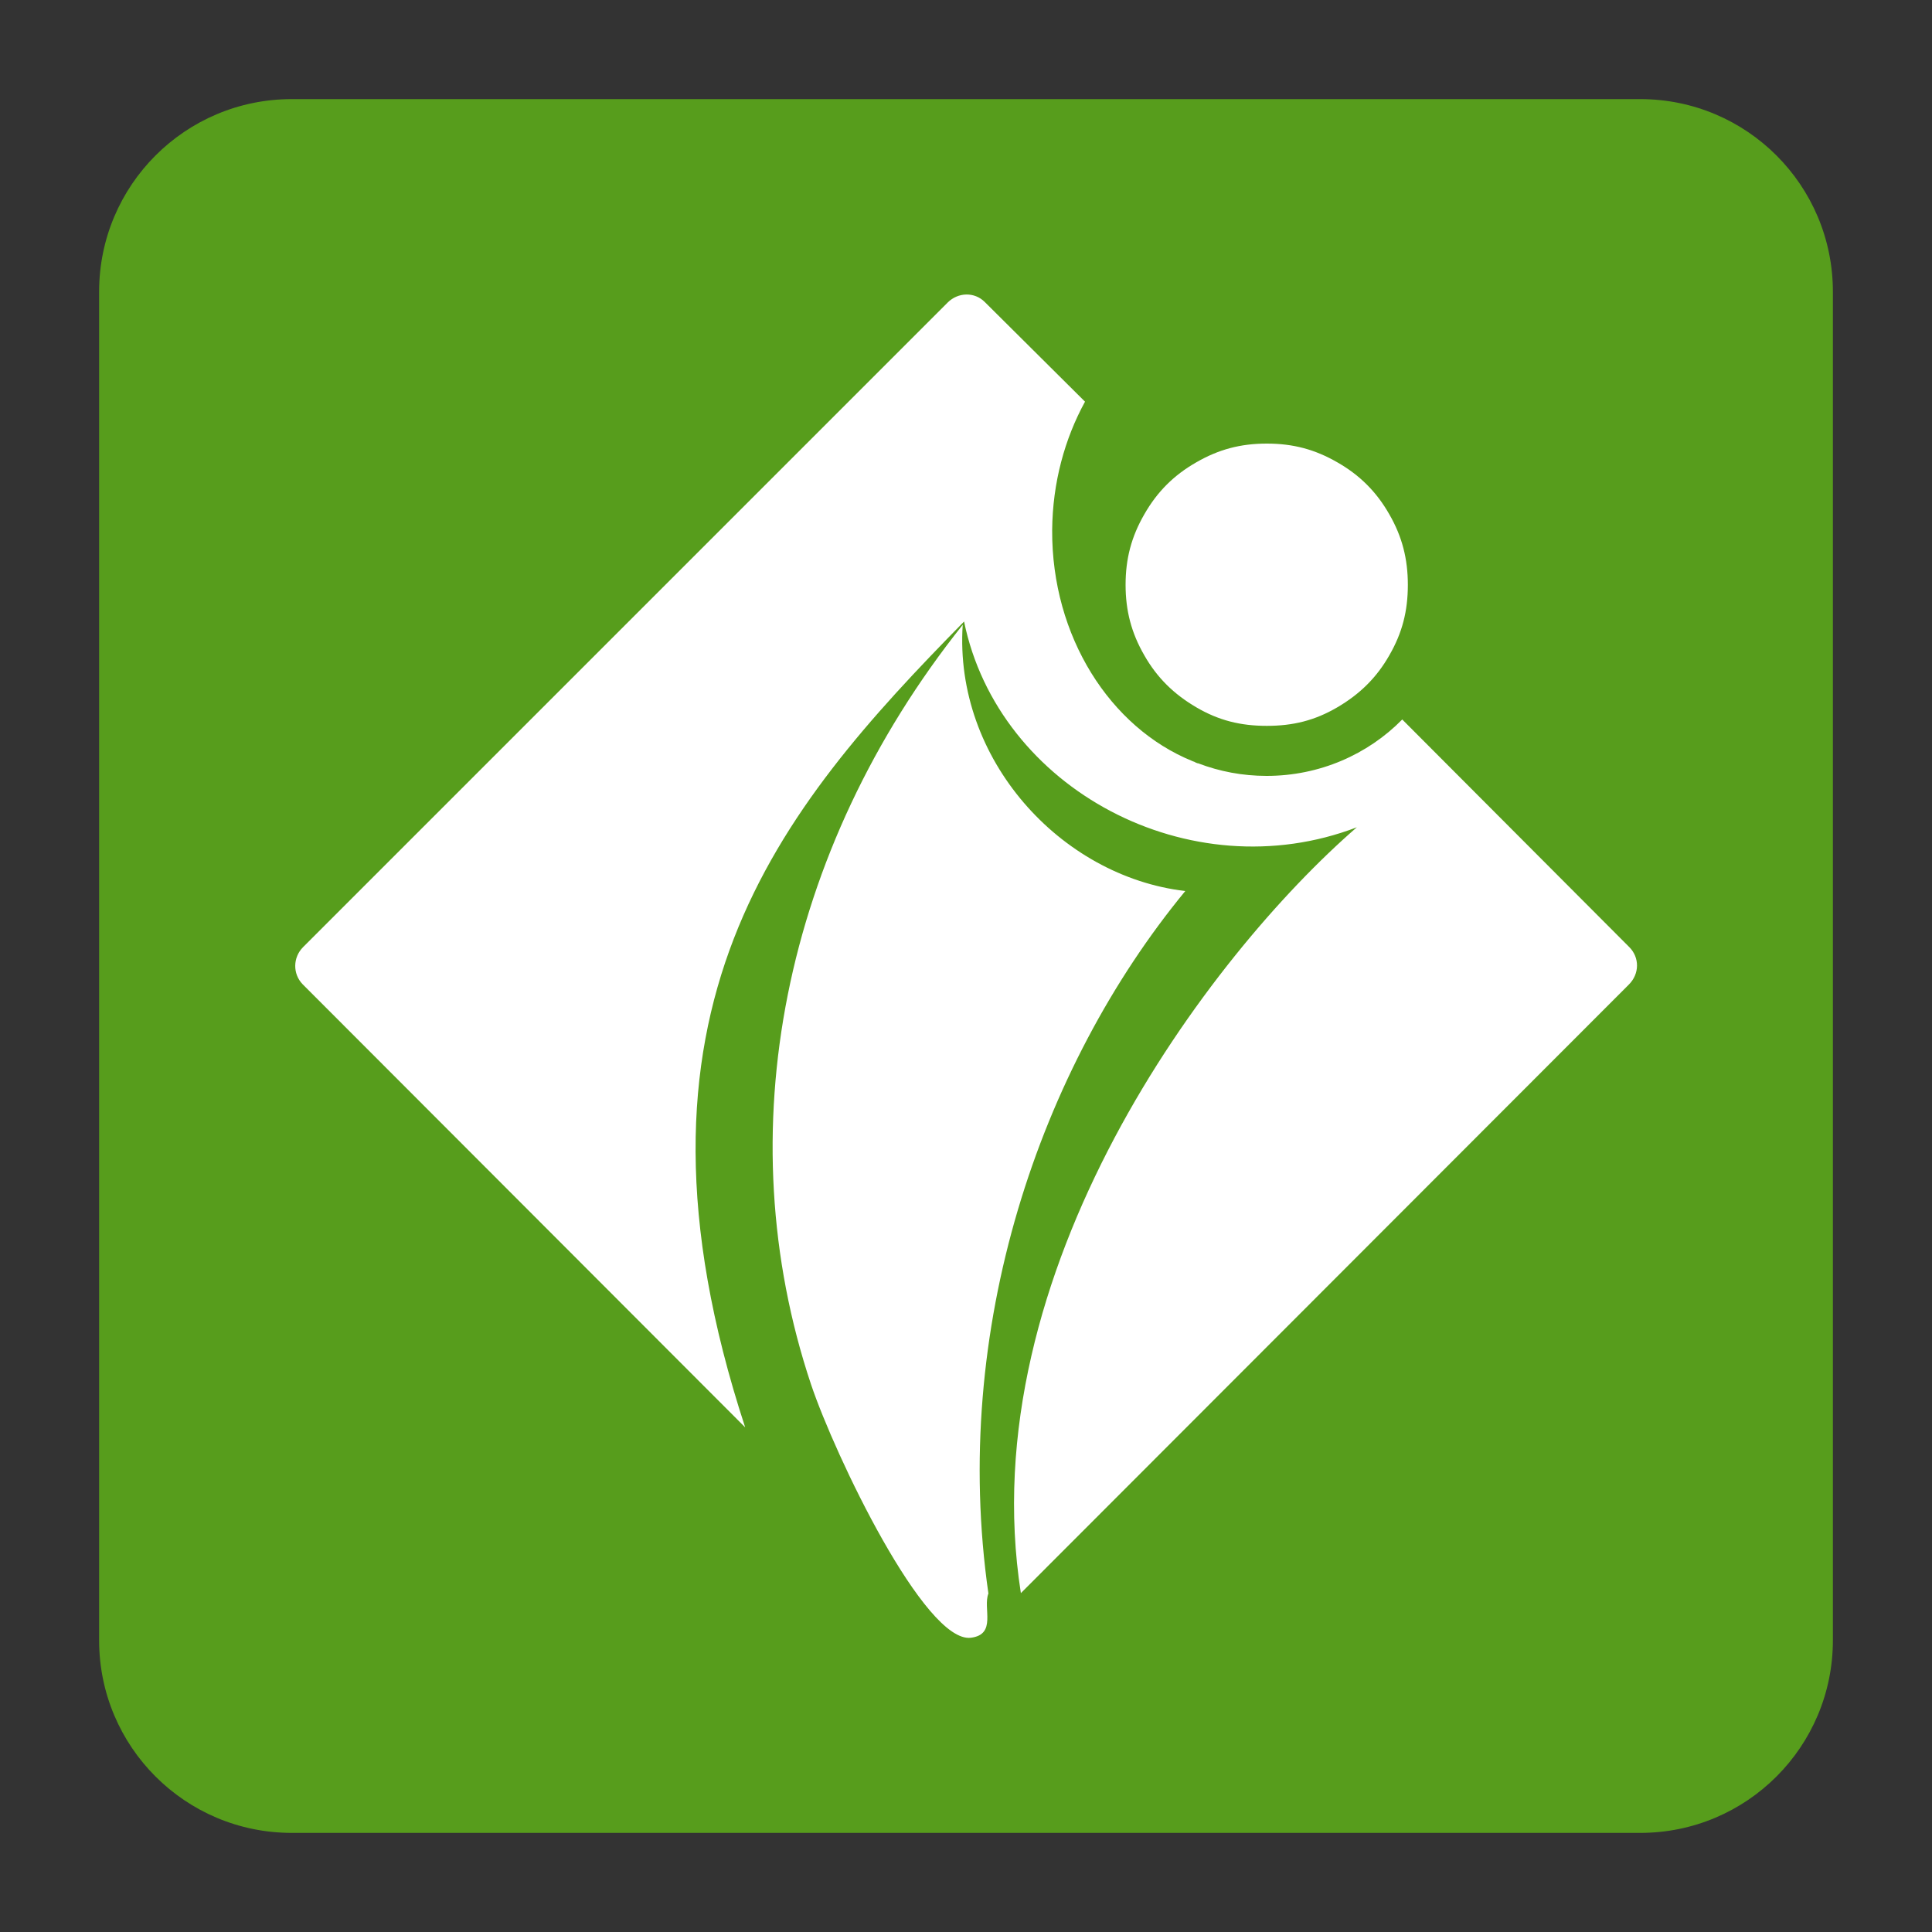
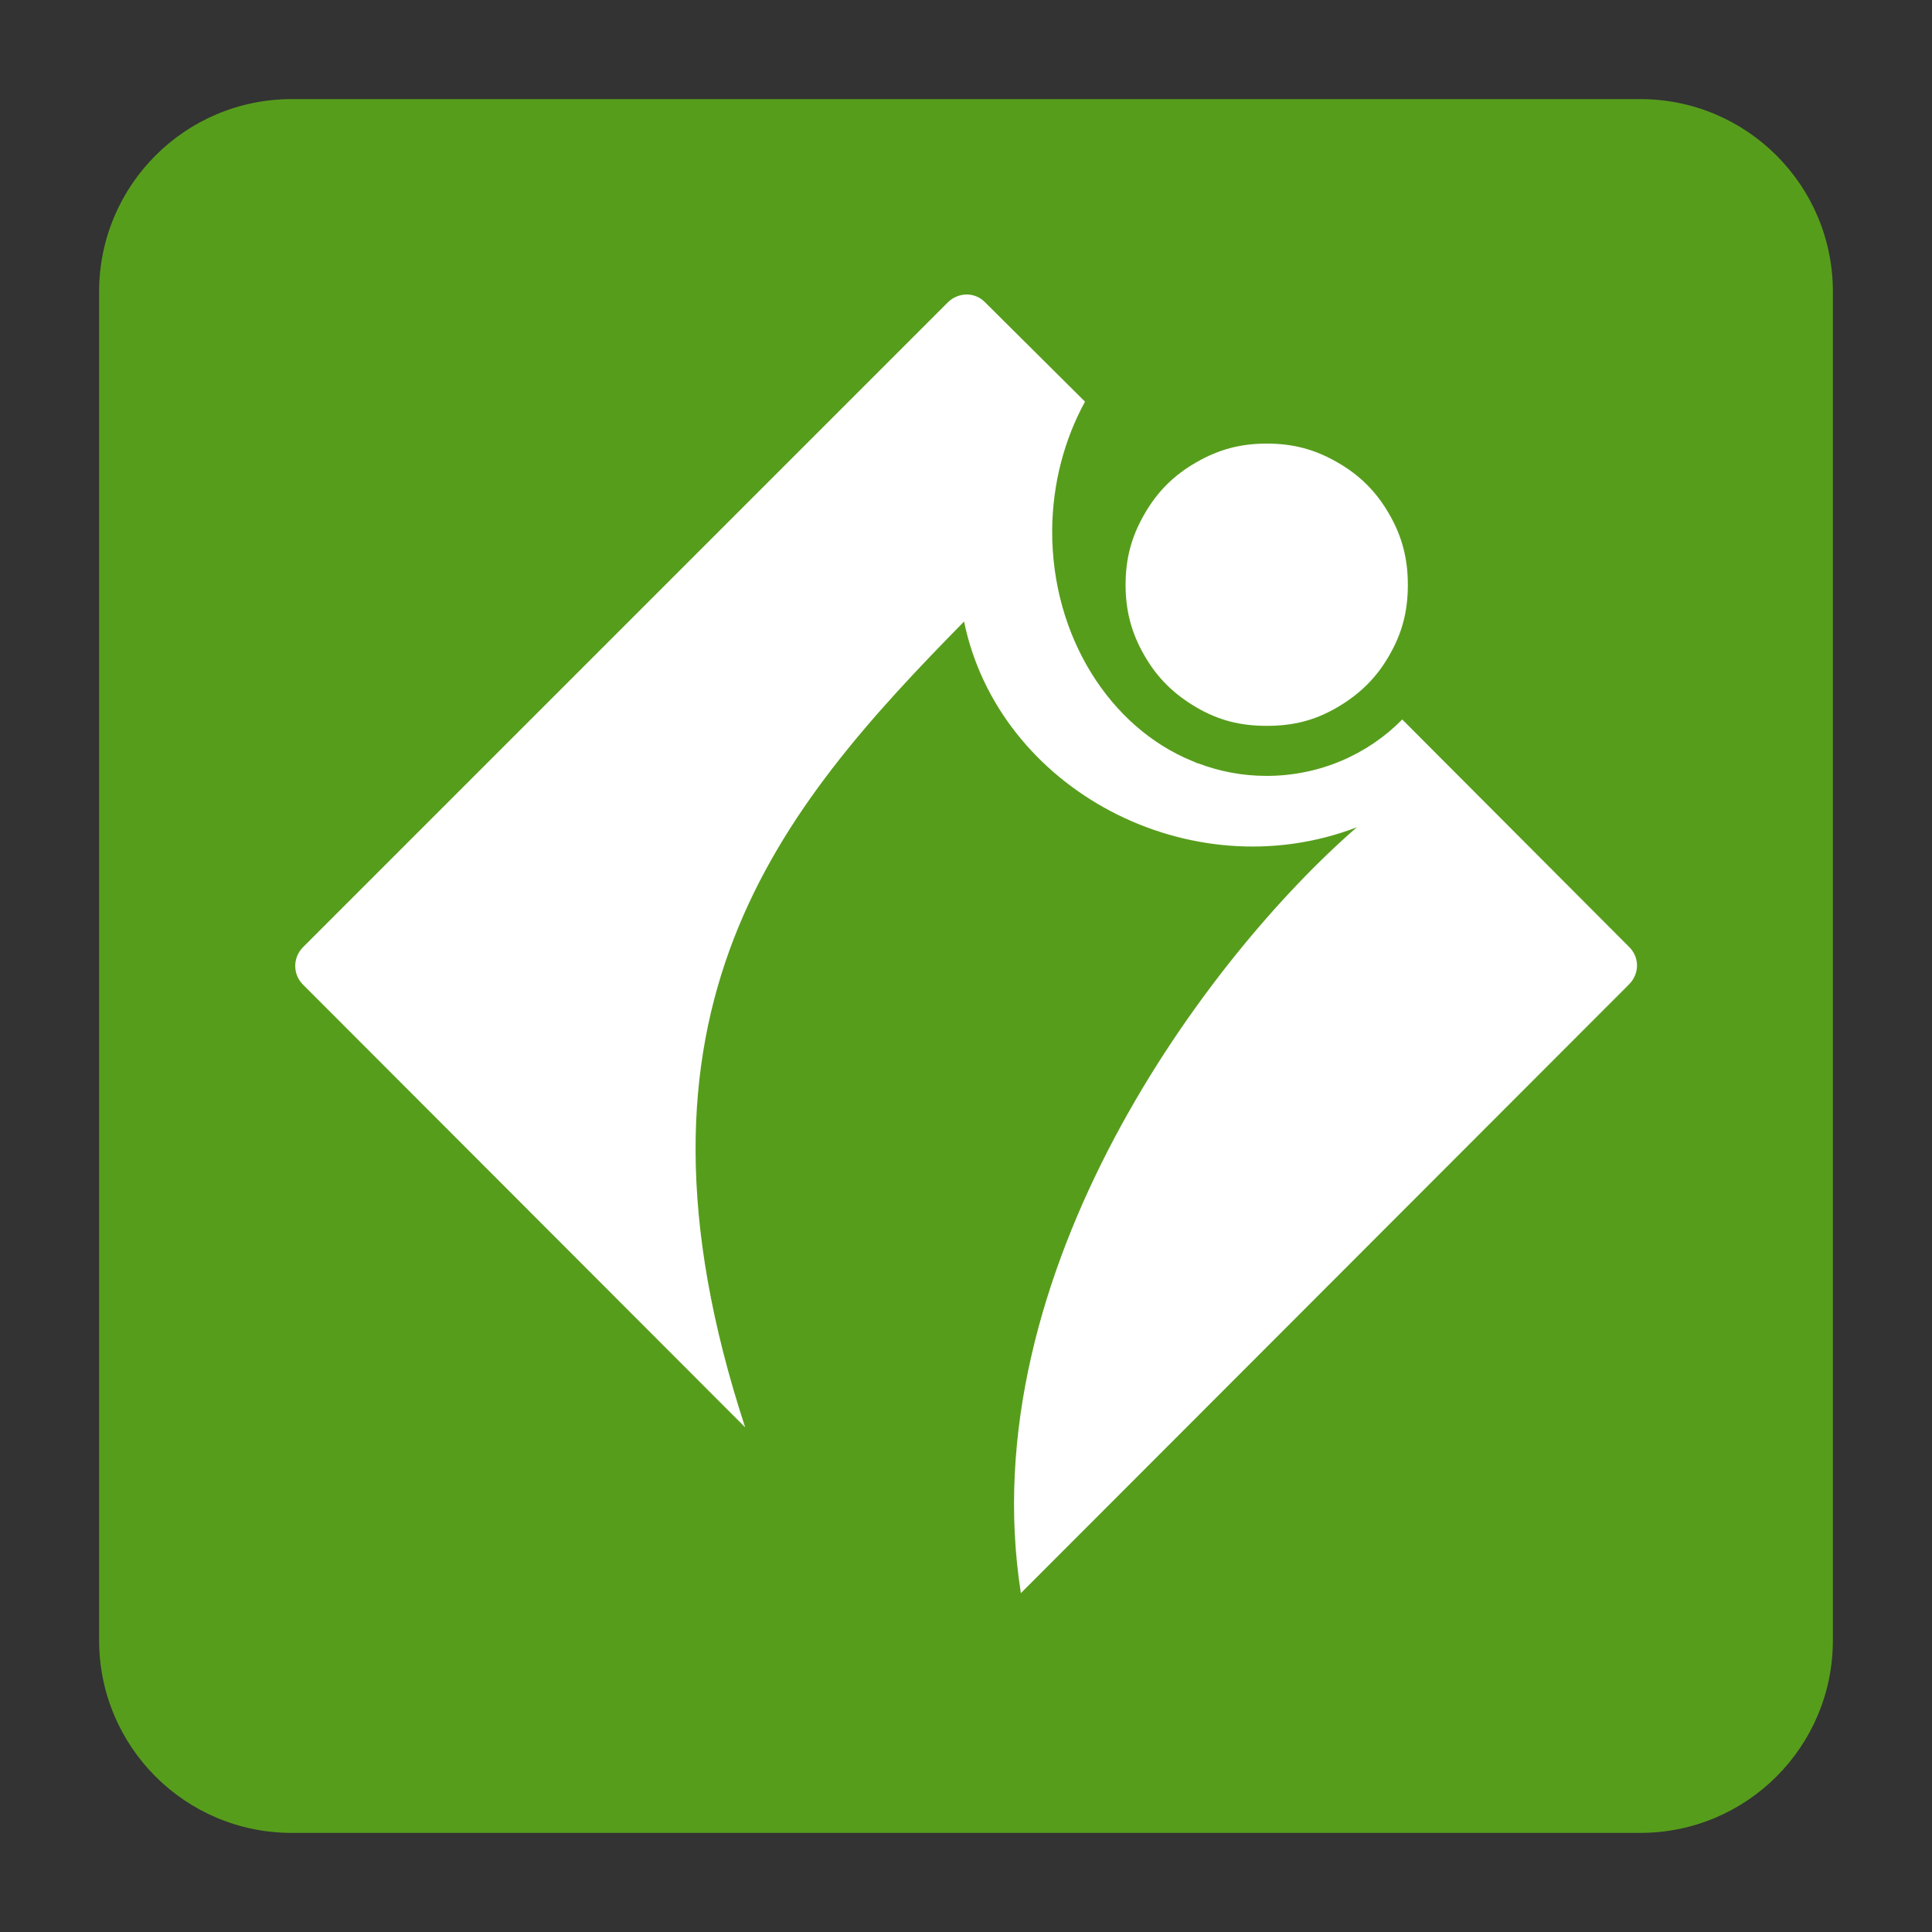
<svg xmlns="http://www.w3.org/2000/svg" version="1.2" width="100mm" height="100mm" viewBox="0 0 10000 10000" preserveAspectRatio="xMidYMid" fill-rule="evenodd" stroke-width="28.222" stroke-linejoin="round" xml:space="preserve">
  <rect x="0" y="0" width="10000" height="10000" fill="#333333" stroke="none" />
  <g visibility="visible" id="MasterSlide_1_Standard">
    <desc>Master slide
  </desc>
    <rect fill="none" stroke="none" x="0" y="0" width="10000" height="10000" />
  </g>
  <g visibility="visible" id="Slide_1_page198">
    <g id="DrawingGroup_1">
      <g>
        <path fill="rgb(87,157,28)" stroke="none" d="M 8490,9487 L 1510,9487 C 959,9487 513,9041 513,8490 L 513,1510 C 513,959 959,513 1510,513 L 8490,513 C 9041,513 9487,959 9487,1510 L 9487,8490 C 9487,9041 9041,9487 8490,9487 Z" />
-         <rect fill="none" stroke="none" x="513" y="513" width="8975" height="8975" />
      </g>
    </g>
    <g id="Drawing_2">
      <rect fill="none" stroke="none" x="19998" y="4350" width="2" height="2" />
    </g>
    <g>
-       <path fill="rgb(255,255,255)" stroke="none" d="M 4198,7166 C 3762,5861 4051,4403 4983,3234 4937,3927 5487,4536 6135,4612 5379,5530 4920,6883 5116,8248 5086,8324 5161,8460 5025,8477 4787,8505 4323,7537 4198,7166 Z M 5446,2744 C 5443,3294 5746,3766 6171,3939 6176,3942 6182,3942 6185,3945 6193,3948 6196,3951 6202,3951 6312,3993 6431,4016 6556,4016 6830,4016 7080,3905 7258,3724 L 8433,4902 C 8487,4956 8487,5041 8430,5097 L 5284,8246 C 5024,6584 6256,4947 7023,4282 6159,4613 5168,4084 4990,3217 4030,4194 3149,5228 3857,7388 L 1566,5094 C 1515,5041 1515,4956 1569,4902 L 4905,1566 C 4959,1512 5044,1510 5097,1563 L 5616,2079 C 5511,2271 5448,2498 5446,2744 Z M 7287,3027 C 7287,3163 7258,3276 7191,3392 7125,3508 7038,3593 6922,3661 6806,3729 6693,3757 6557,3757 6421,3757 6308,3729 6192,3661 6076,3593 5989,3508 5923,3392 5856,3276 5826,3161 5826,3027 5826,2892 5856,2778 5923,2662 5989,2546 6076,2459 6192,2393 6308,2326 6421,2296 6557,2296 6693,2296 6806,2326 6922,2393 7038,2459 7125,2546 7191,2662 7258,2778 7287,2894 7287,3027 Z" />
+       <path fill="rgb(255,255,255)" stroke="none" d="M 4198,7166 Z M 5446,2744 C 5443,3294 5746,3766 6171,3939 6176,3942 6182,3942 6185,3945 6193,3948 6196,3951 6202,3951 6312,3993 6431,4016 6556,4016 6830,4016 7080,3905 7258,3724 L 8433,4902 C 8487,4956 8487,5041 8430,5097 L 5284,8246 C 5024,6584 6256,4947 7023,4282 6159,4613 5168,4084 4990,3217 4030,4194 3149,5228 3857,7388 L 1566,5094 C 1515,5041 1515,4956 1569,4902 L 4905,1566 C 4959,1512 5044,1510 5097,1563 L 5616,2079 C 5511,2271 5448,2498 5446,2744 Z M 7287,3027 C 7287,3163 7258,3276 7191,3392 7125,3508 7038,3593 6922,3661 6806,3729 6693,3757 6557,3757 6421,3757 6308,3729 6192,3661 6076,3593 5989,3508 5923,3392 5856,3276 5826,3161 5826,3027 5826,2892 5856,2778 5923,2662 5989,2546 6076,2459 6192,2393 6308,2326 6421,2296 6557,2296 6693,2296 6806,2326 6922,2393 7038,2459 7125,2546 7191,2662 7258,2778 7287,2894 7287,3027 Z" />
      <rect fill="none" stroke="none" x="1528" y="1524" width="6947" height="6955" />
    </g>
  </g>
</svg>